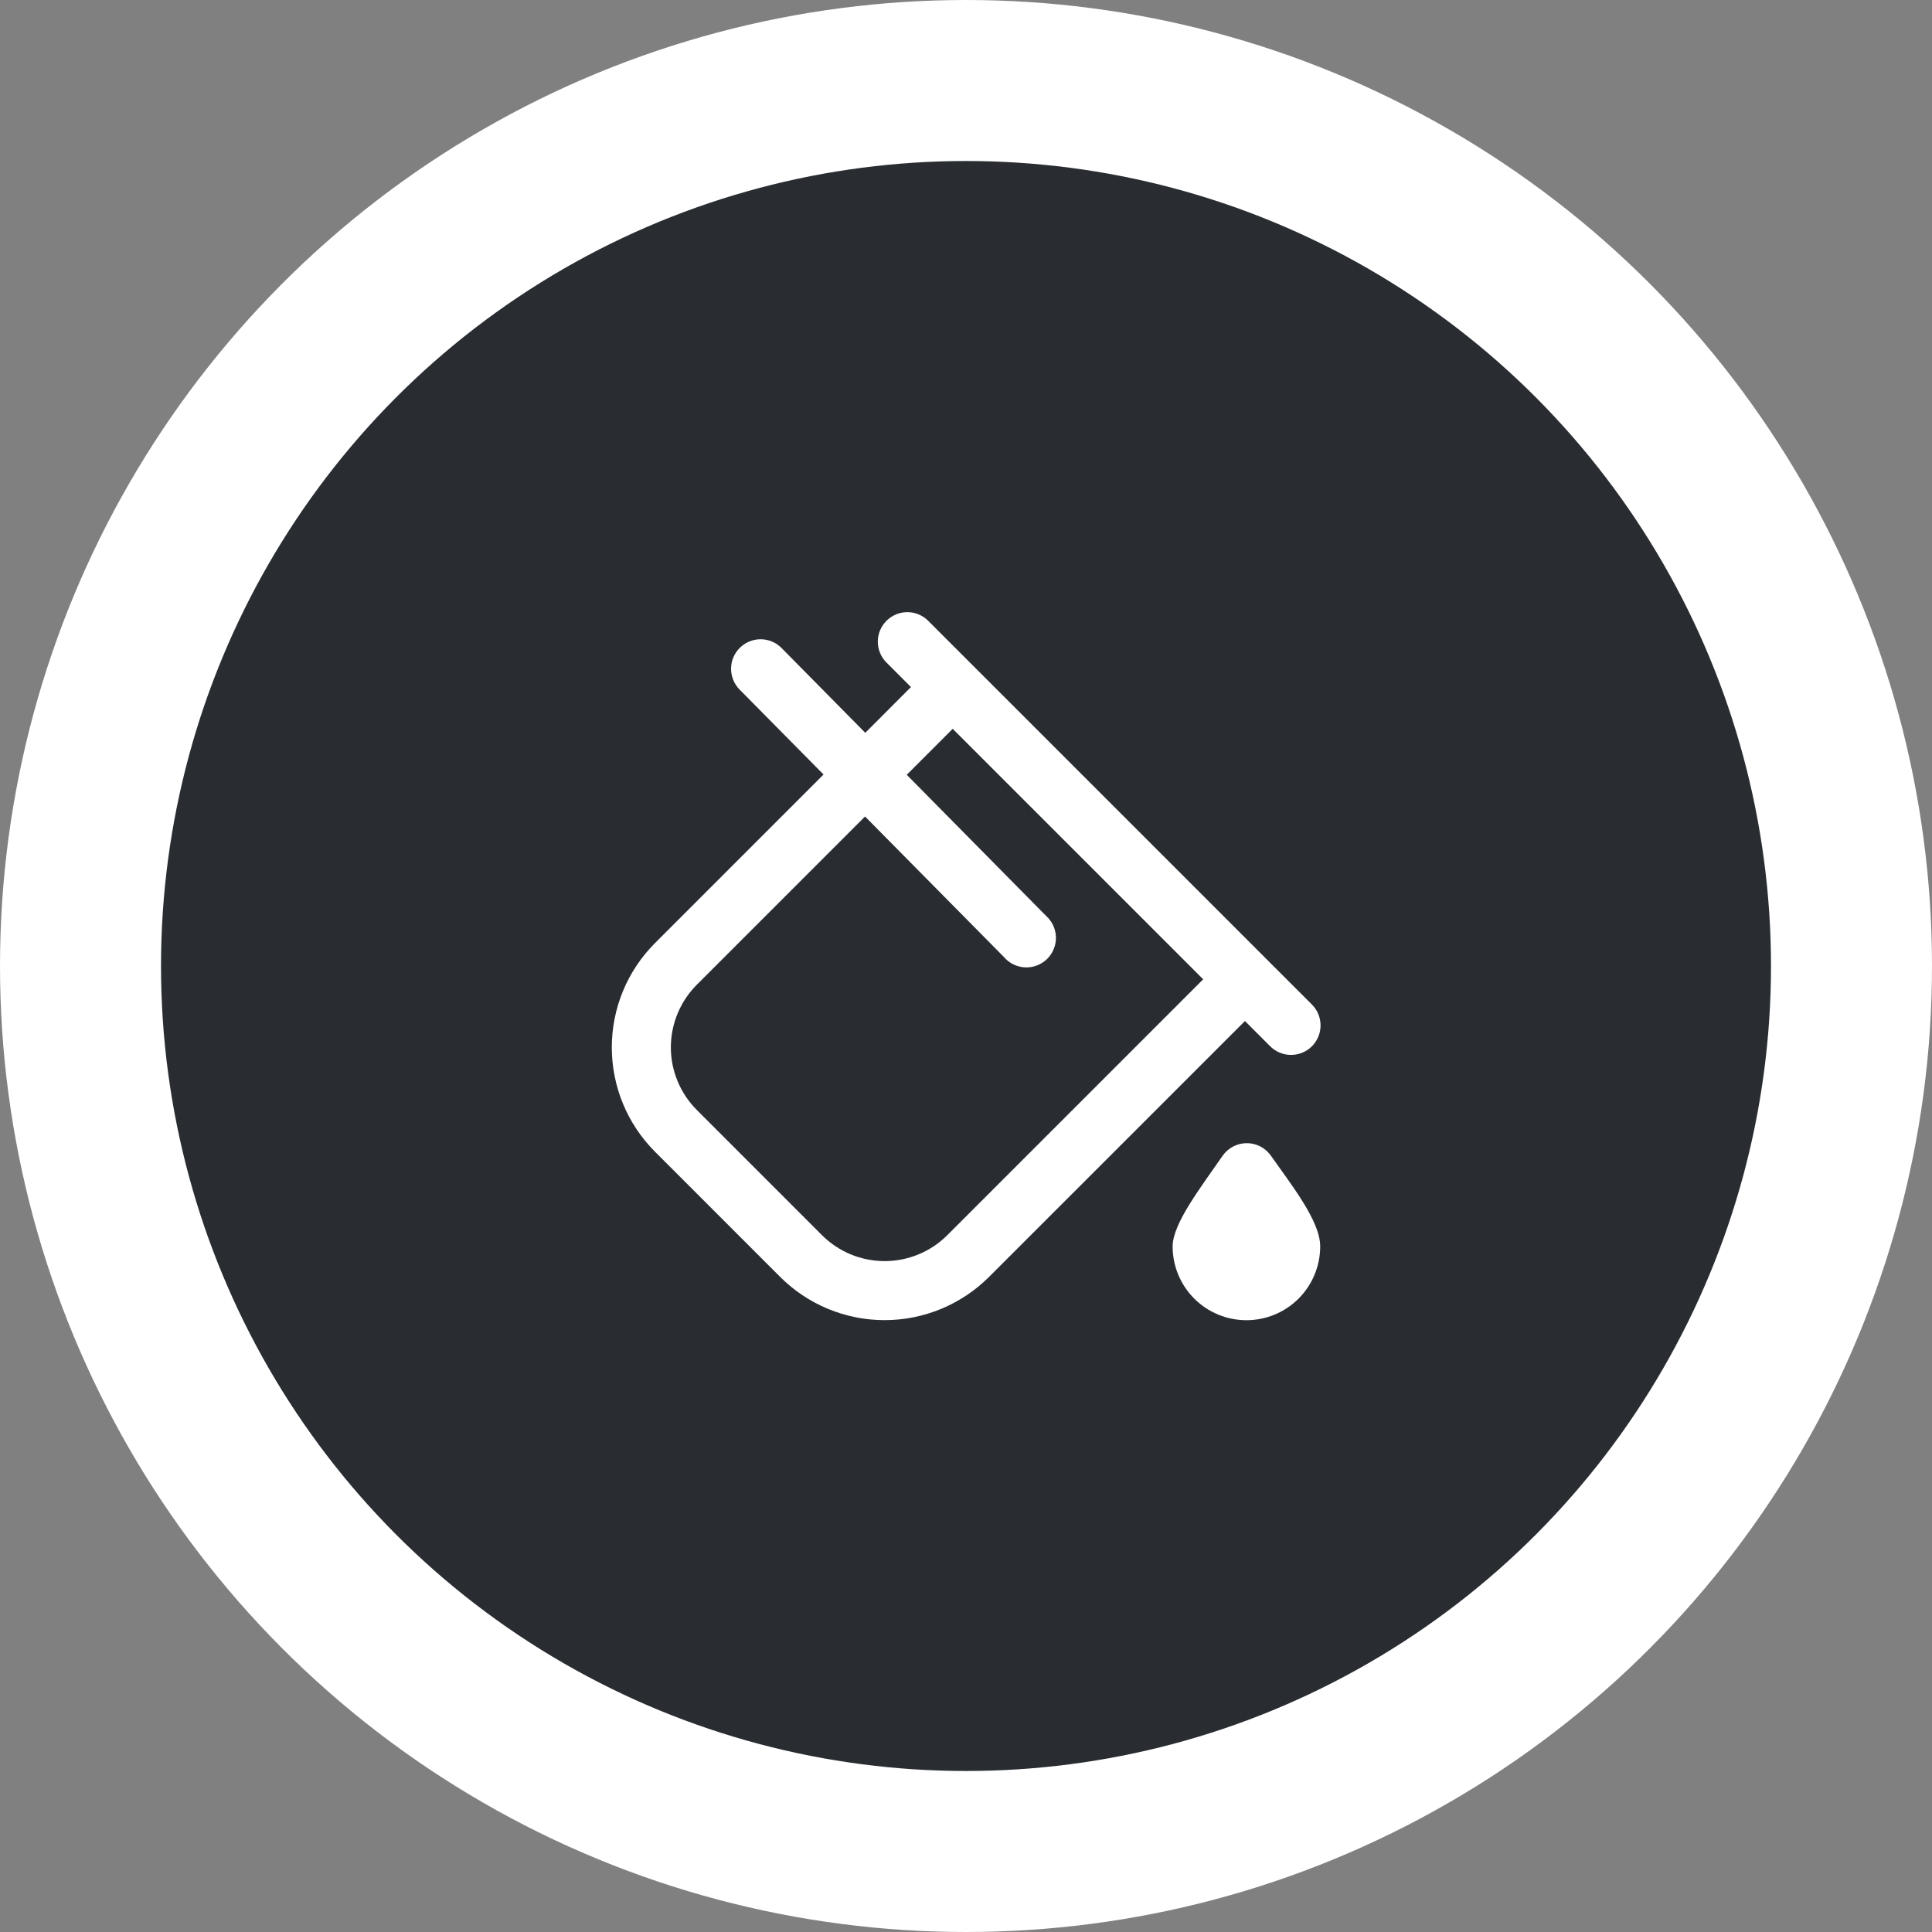
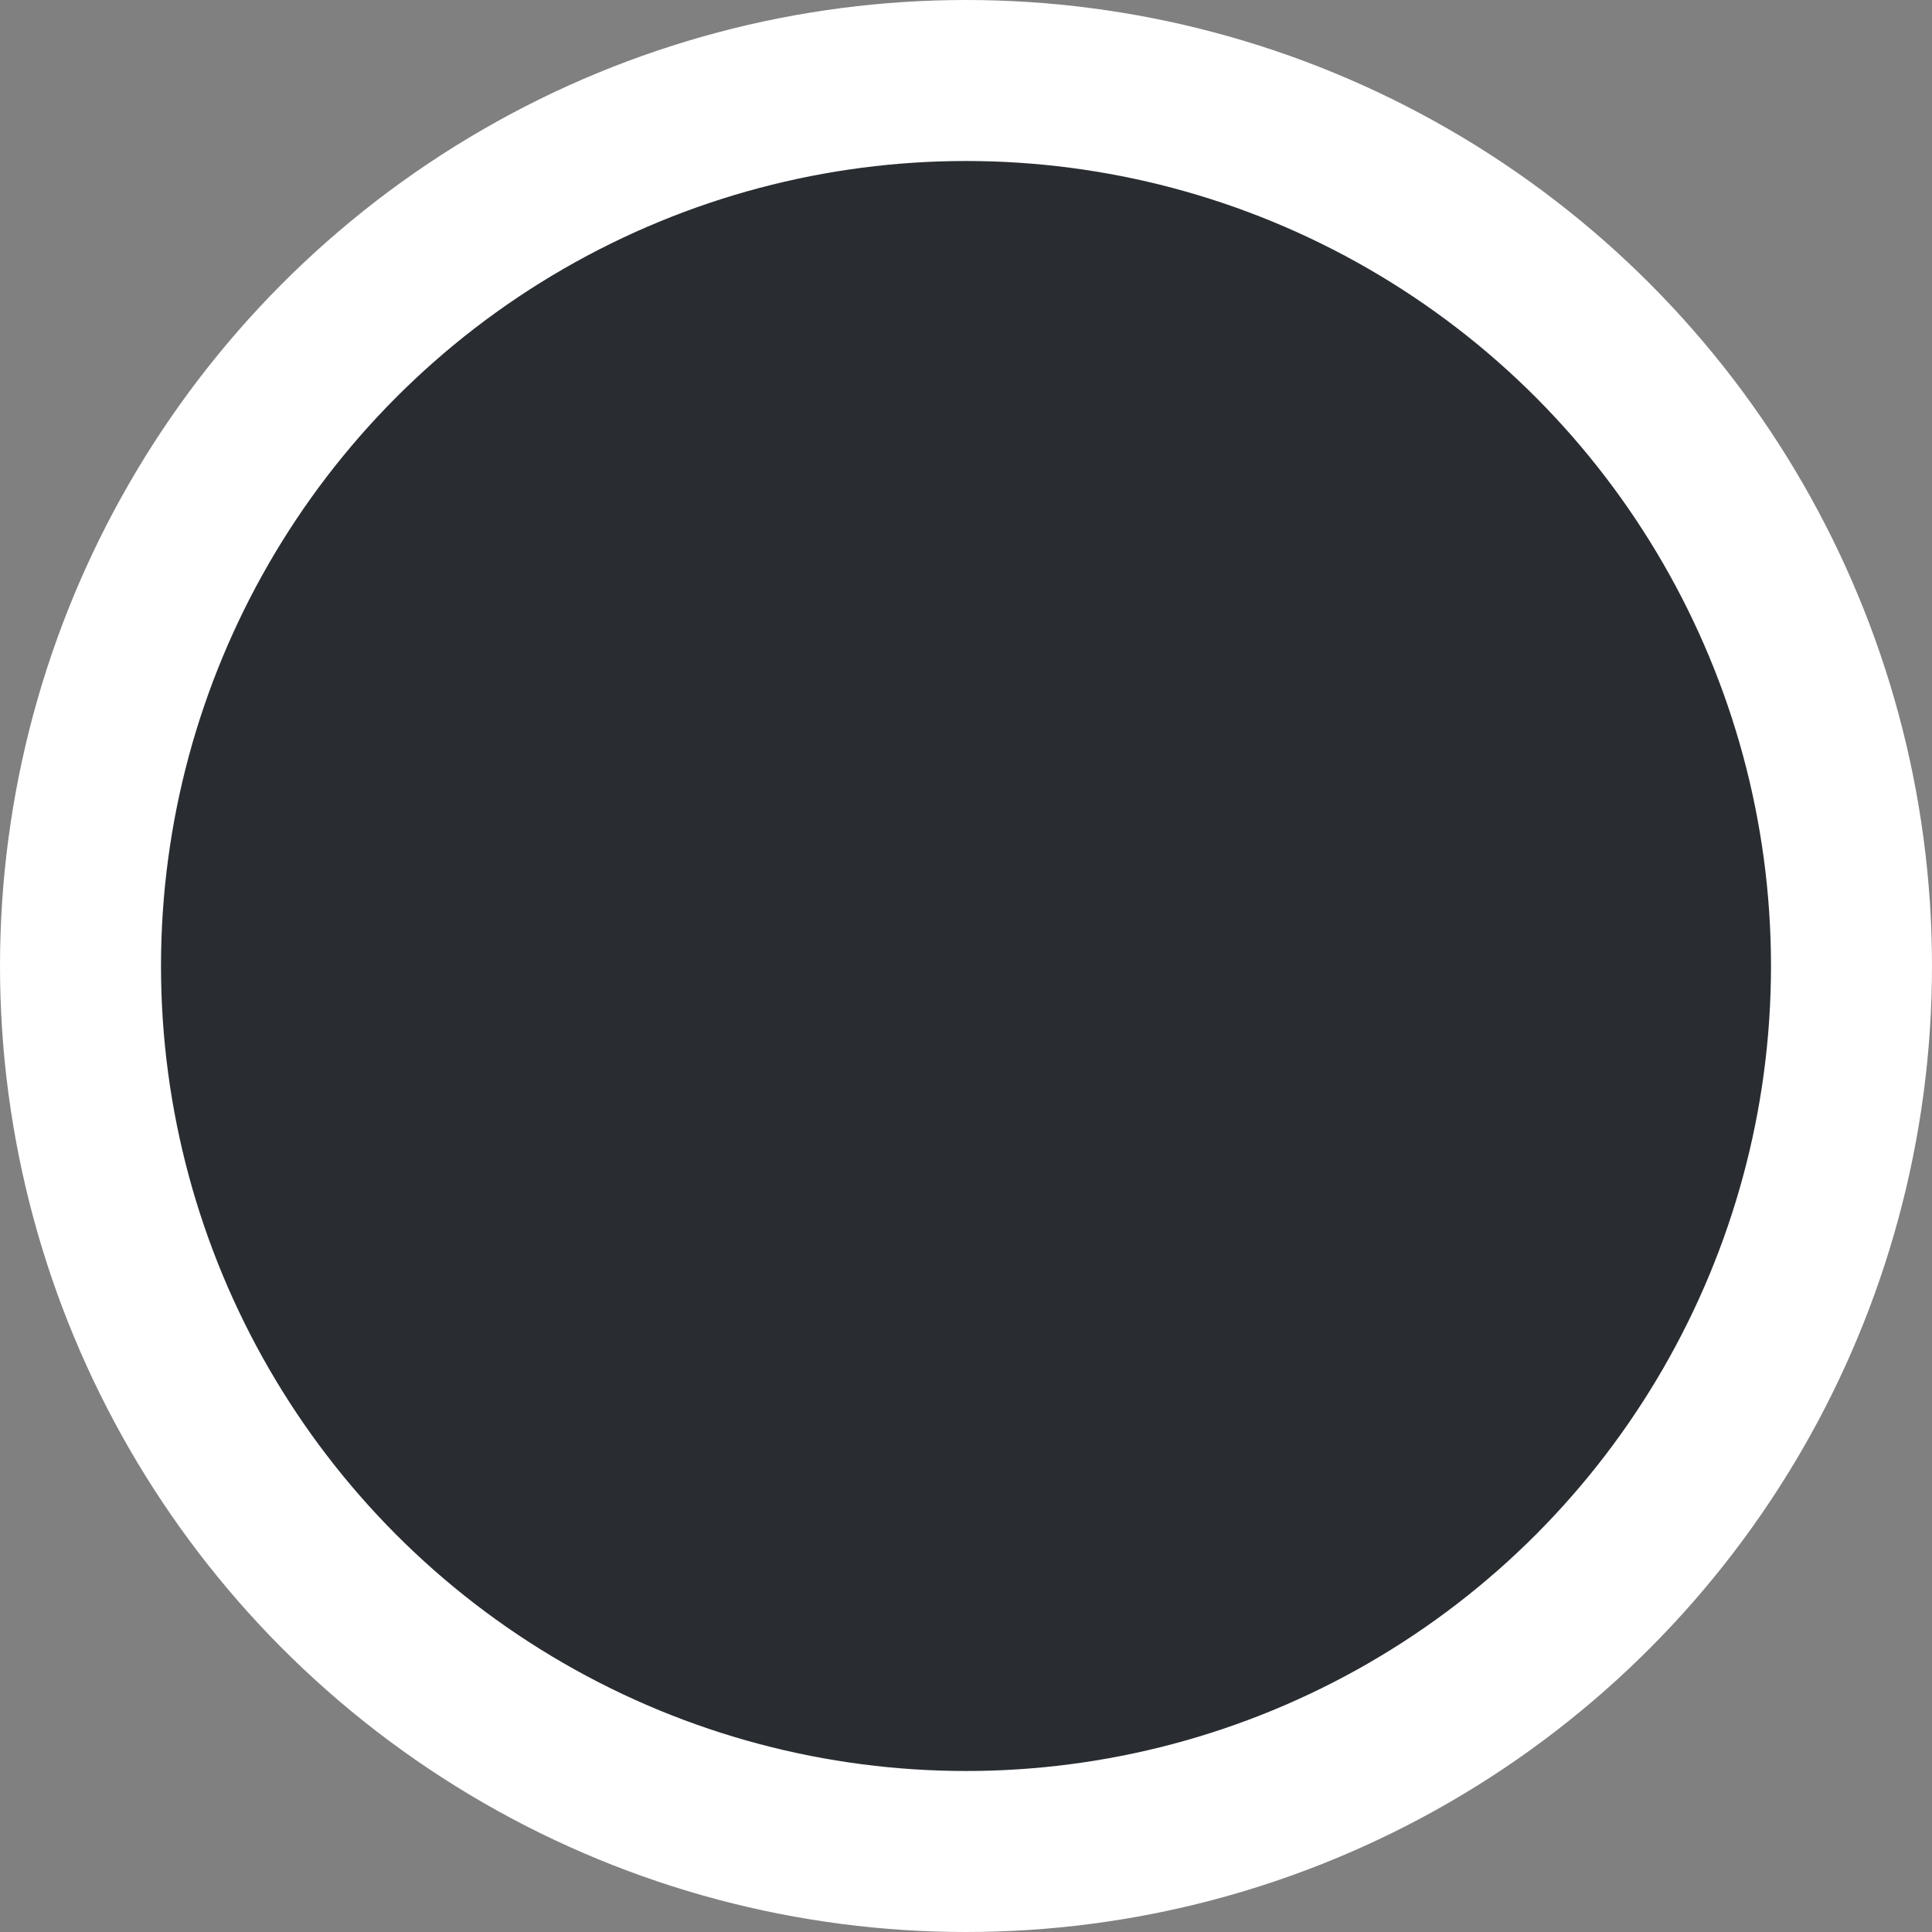
<svg xmlns="http://www.w3.org/2000/svg" width="60" height="60" viewBox="0 0 60 60" fill="none">
  <rect x="0" y="0" width="60" height="60" fill="#808080" stroke="none" />
  <circle cx="30" cy="30" r="27.5" fill="#292D32" stroke="white" stroke-width="5" />
  <g clip-path="url(#clip0_13_333)">
-     <path d="M39.466 35.887C40.134 36.835 41 37.93 41 38.708C41 39.316 40.758 39.899 40.329 40.329C39.899 40.759 39.316 41 38.708 41C38.1 41 37.518 40.759 37.088 40.329C36.658 39.899 36.417 39.316 36.417 38.708C36.417 37.998 37.298 36.868 37.968 35.895C38.052 35.775 38.163 35.676 38.293 35.608C38.423 35.539 38.568 35.503 38.715 35.502C38.862 35.501 39.007 35.536 39.138 35.603C39.268 35.67 39.381 35.767 39.466 35.887ZM38.663 31.709L30.713 39.658C29.853 40.516 28.687 40.998 27.472 40.998C26.257 40.998 25.092 40.516 24.231 39.658L20.343 35.769C19.483 34.909 19 33.743 19 32.528C19 31.312 19.483 30.146 20.343 29.287L25.576 24.053L22.958 21.404C22.792 21.23 22.701 20.998 22.704 20.757C22.707 20.517 22.805 20.287 22.976 20.118C23.147 19.949 23.378 19.854 23.618 19.853C23.859 19.852 24.09 19.946 24.262 20.115L26.872 22.758L28.291 21.337L27.519 20.565C27.352 20.392 27.259 20.16 27.261 19.92C27.263 19.68 27.36 19.45 27.53 19.28C27.7 19.11 27.93 19.013 28.17 19.011C28.41 19.009 28.642 19.102 28.815 19.269L40.731 31.185C40.819 31.27 40.889 31.371 40.937 31.483C40.985 31.595 41.01 31.715 41.011 31.837C41.012 31.958 40.989 32.079 40.943 32.192C40.897 32.304 40.829 32.407 40.743 32.493C40.657 32.579 40.554 32.647 40.442 32.693C40.329 32.739 40.208 32.762 40.087 32.761C39.965 32.76 39.845 32.735 39.733 32.687C39.621 32.639 39.52 32.569 39.435 32.481L38.663 31.709ZM37.366 30.413L29.587 22.634L28.16 24.062L32.485 28.442C32.579 28.525 32.655 28.627 32.708 28.741C32.761 28.855 32.789 28.978 32.793 29.104C32.796 29.229 32.773 29.354 32.726 29.47C32.679 29.587 32.609 29.692 32.52 29.78C32.43 29.868 32.323 29.937 32.206 29.982C32.089 30.027 31.964 30.048 31.838 30.043C31.713 30.038 31.59 30.007 31.477 29.952C31.364 29.898 31.263 29.82 31.182 29.725L26.865 25.357L21.64 30.582C21.385 30.837 21.182 31.141 21.044 31.474C20.905 31.808 20.834 32.166 20.834 32.527C20.834 32.888 20.905 33.246 21.044 33.579C21.182 33.913 21.385 34.216 21.64 34.471L25.529 38.361C26.045 38.876 26.744 39.165 27.473 39.165C28.202 39.165 28.902 38.876 29.418 38.361L37.366 30.413Z" fill="white" />
-   </g>
+     </g>
  <defs>
    <clipPath id="clip0_13_333">
      <rect width="22" height="22" fill="white" transform="translate(19 19)" />
    </clipPath>
  </defs>
</svg>